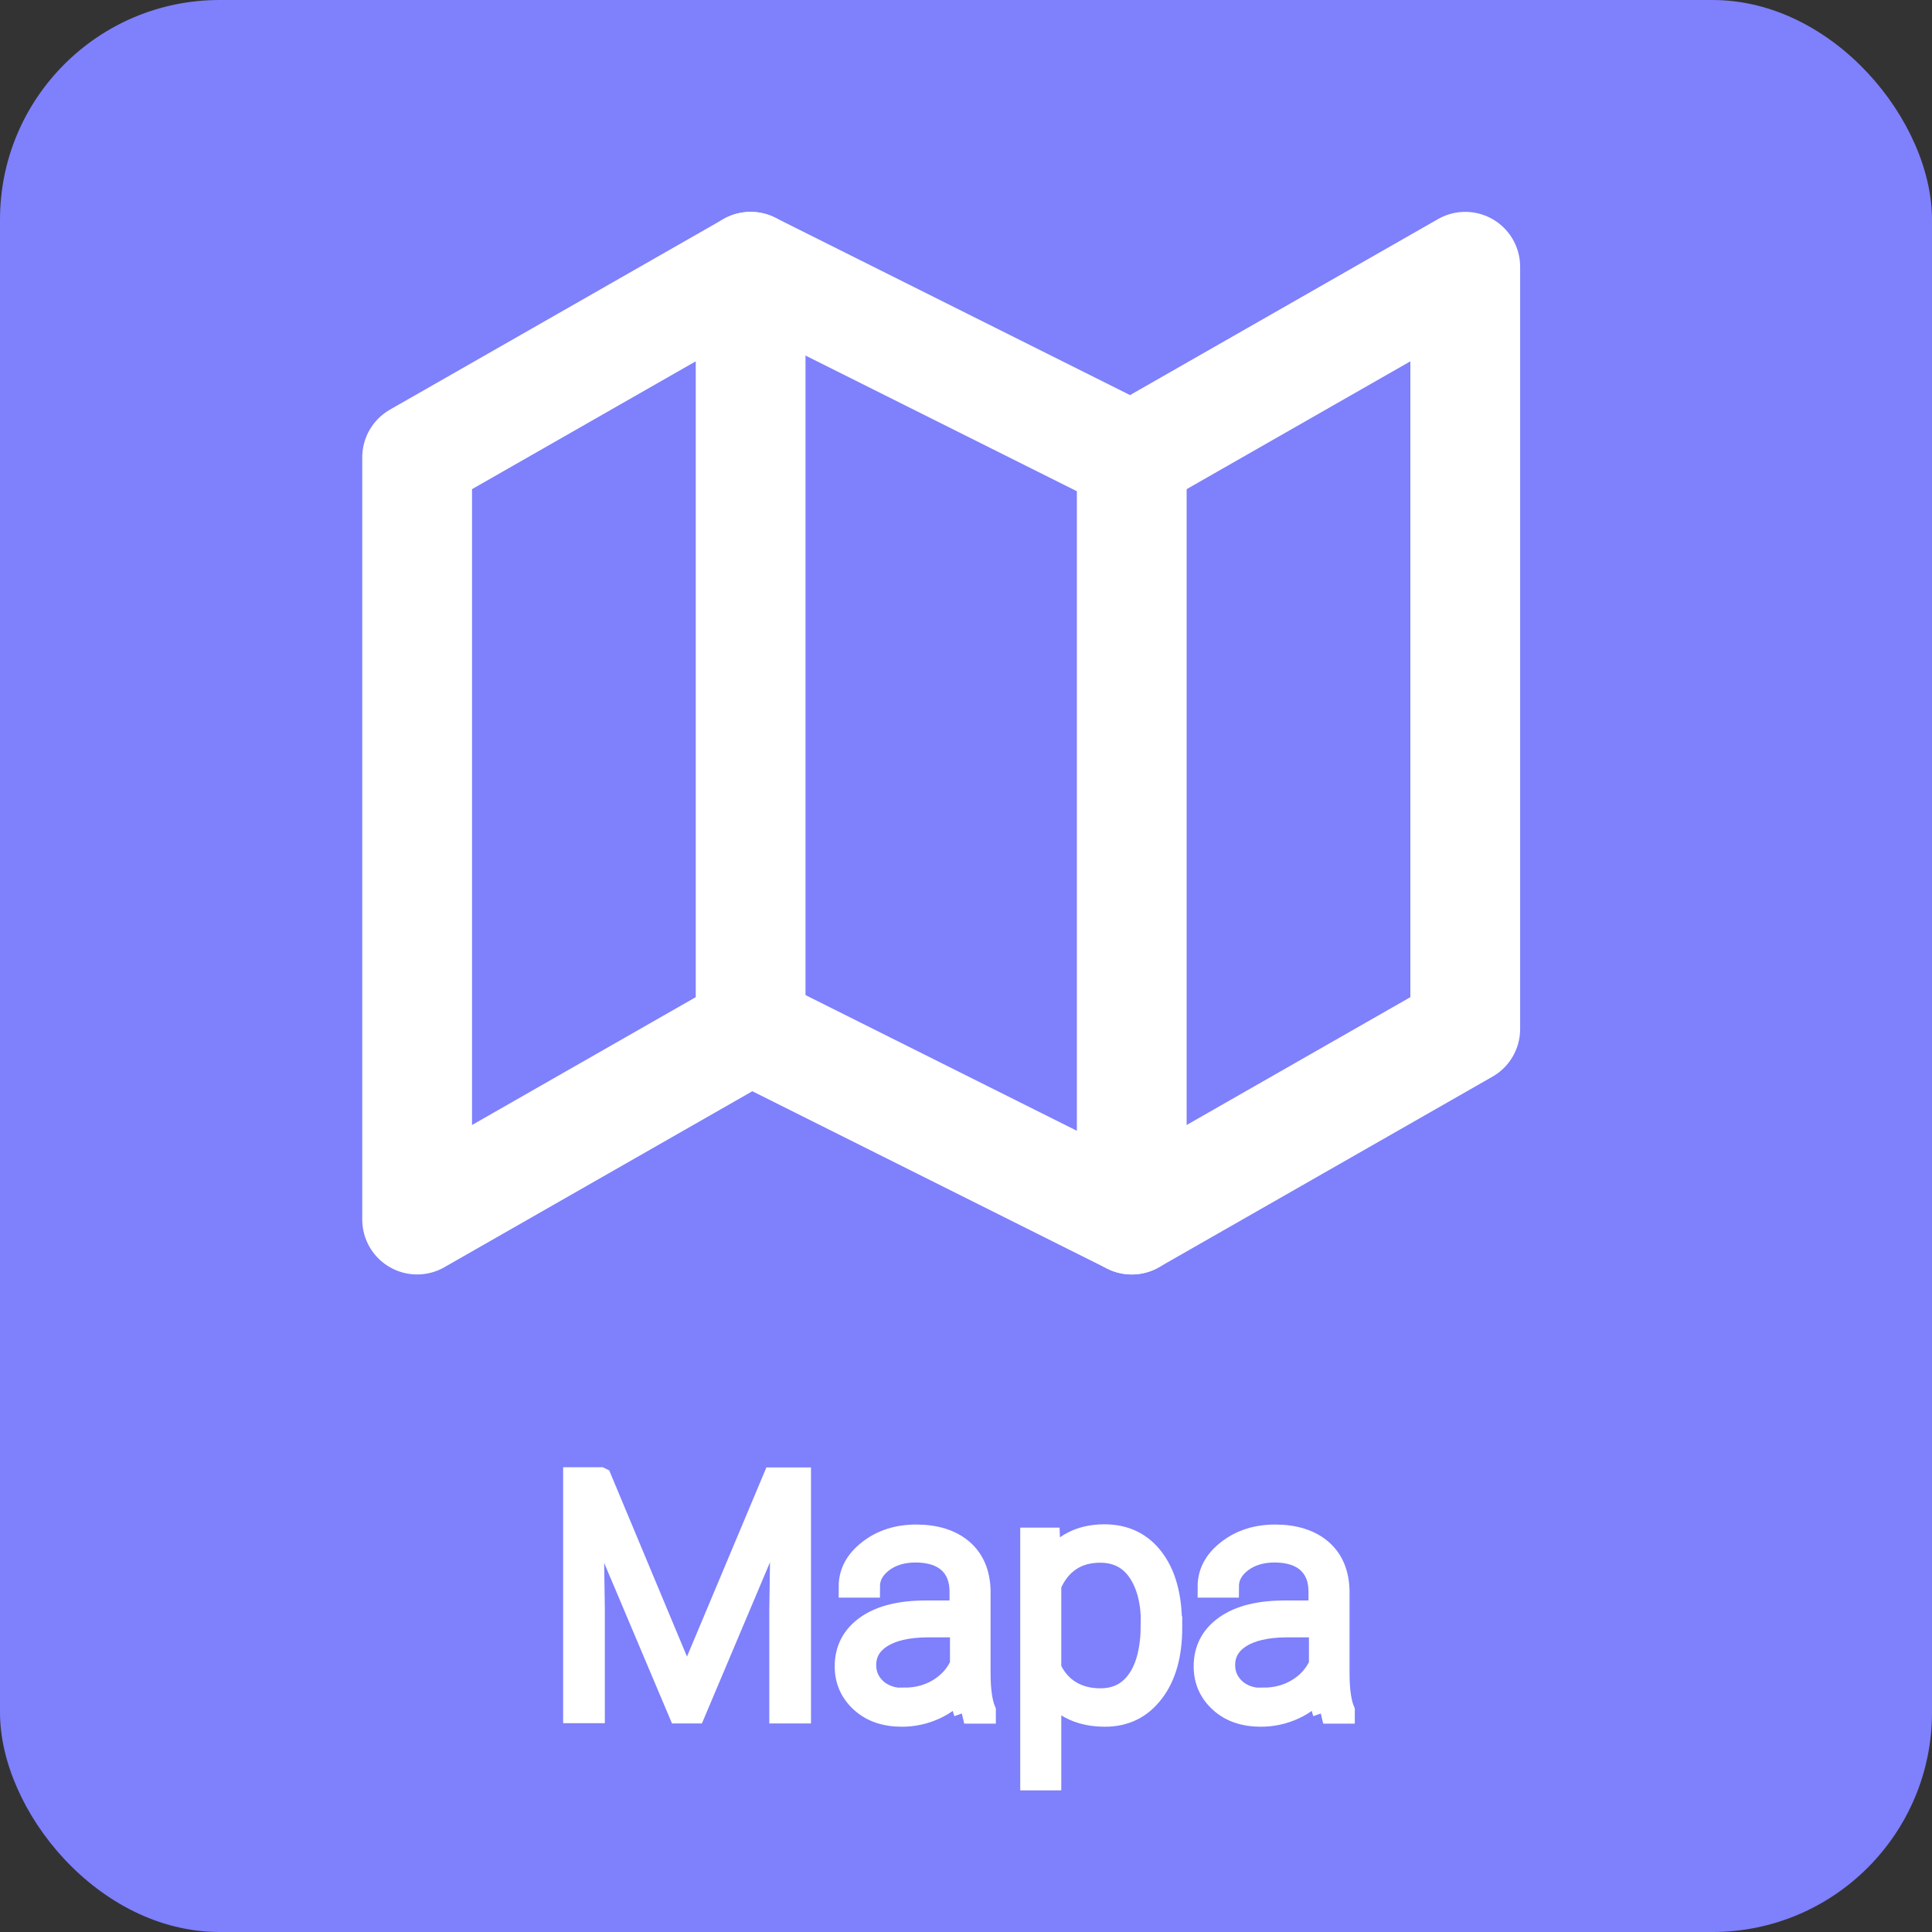
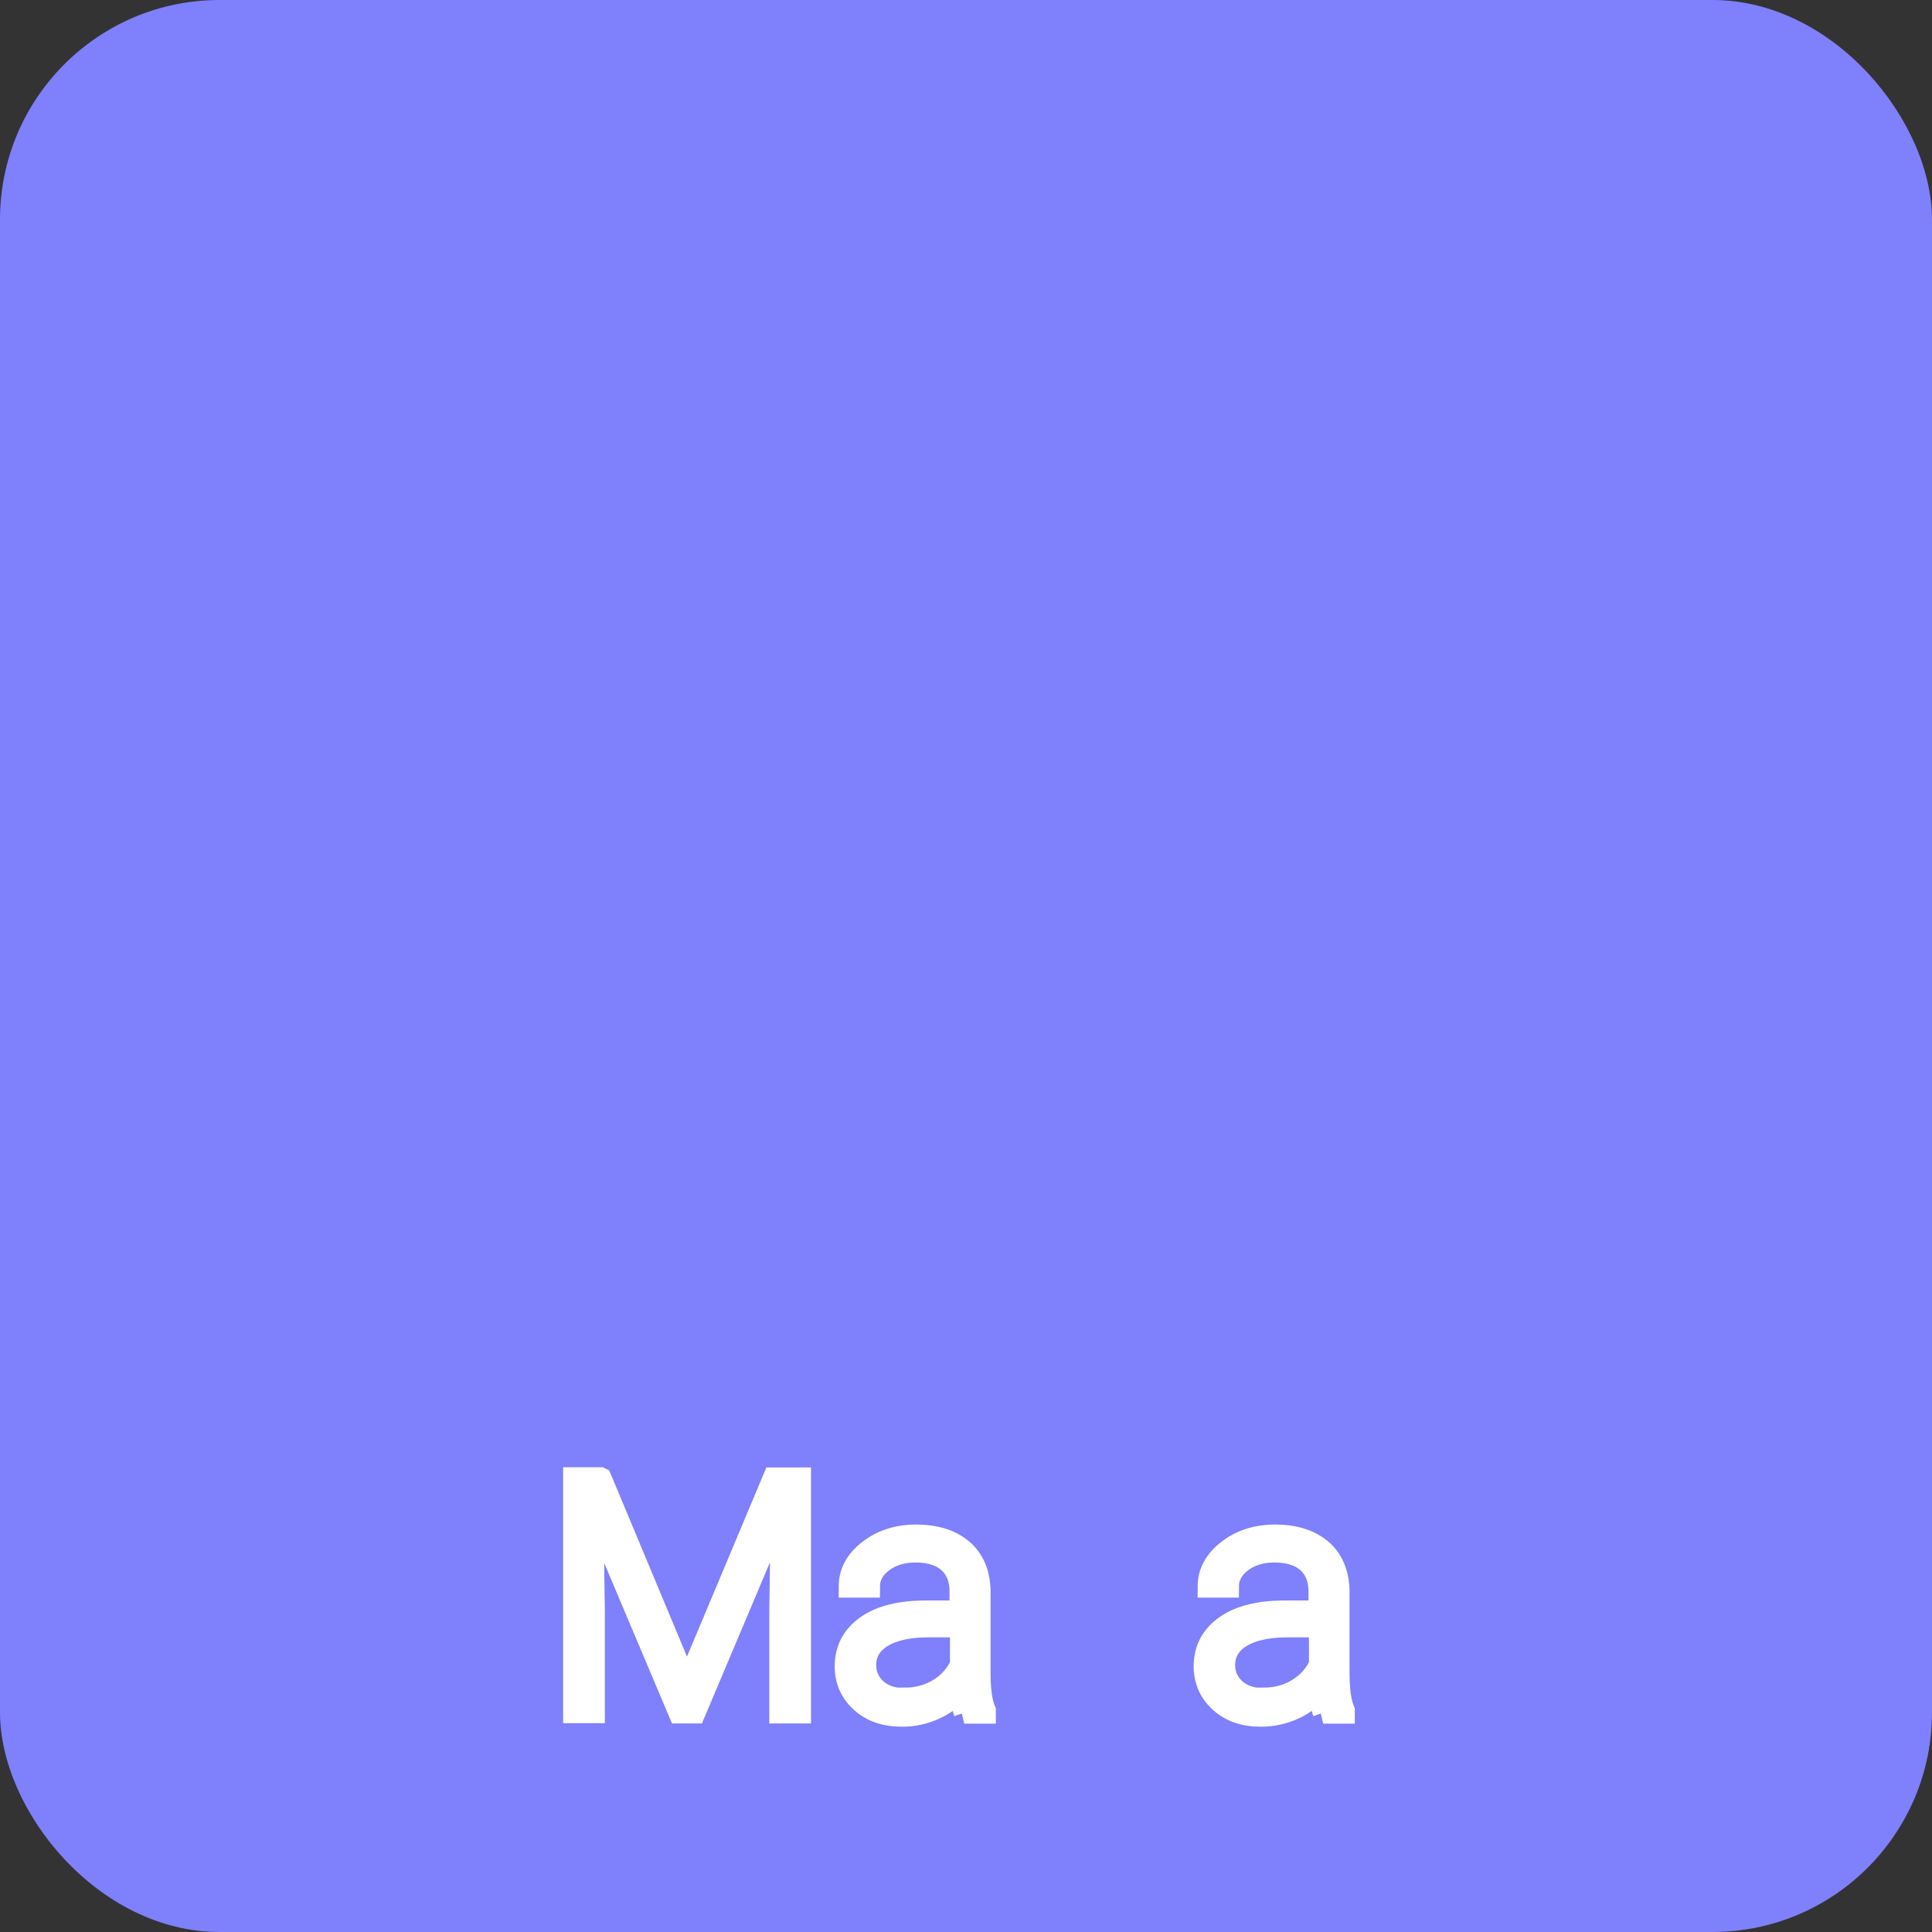
<svg xmlns="http://www.w3.org/2000/svg" id="Capa_2" data-name="Capa 2" viewBox="0 0 88 88">
  <rect x="0" y="0" width="88" height="88" fill="#333333" stroke="none" />
  <defs>
    <style>
      .cls-1 {
        stroke-linecap: round;
        stroke-linejoin: round;
        stroke-width: 5px;
      }

      .cls-1, .cls-2 {
        fill: none;
        stroke: #fff;
      }

      .cls-3 {
        isolation: isolate;
      }

      .cls-4 {
        fill: #7e80fc;
      }

      .cls-4, .cls-5 {
        stroke-width: 0px;
      }

      .cls-5 {
        fill: #fff;
      }
    </style>
  </defs>
  <g id="Capa_1-2" data-name="Capa 1">
    <g>
      <rect id="Rectángulo_263" data-name="Rectángulo 263" class="cls-4" width="88" height="88" rx="10" ry="10" />
      <g id="Icon_feather-map" data-name="Icon feather-map">
-         <path id="Trazado_2722" data-name="Trazado 2722" class="cls-1" d="M19,20.83v34.72l15.19-8.68,17.36,8.68,15.19-8.68V12.15l-15.19,8.68-17.36-8.68-15.19,8.68Z" />
-         <path id="Trazado_2723" data-name="Trazado 2723" class="cls-1" d="M34.19,12.15v34.72" />
-         <path id="Trazado_2724" data-name="Trazado 2724" class="cls-1" d="M51.55,20.83v34.72" />
-       </g>
+         </g>
      <g id="Mapa" class="cls-3">
        <g class="cls-3">
          <path class="cls-5" d="M27.36,67.34l3.93,9.41,3.95-9.41h1.2v10.66h-.9v-4.64l.07-4.76-3.97,9.4h-.7l-3.96-9.37.07,4.69v4.67h-.9v-10.66h1.19Z" />
          <path class="cls-5" d="M43.94,78c-.09-.25-.14-.62-.17-1.11-.31.4-.7.71-1.18.93-.48.22-.98.33-1.51.33-.76,0-1.38-.21-1.85-.64-.47-.43-.71-.96-.71-1.61,0-.77.32-1.38.96-1.83.64-.45,1.54-.67,2.68-.67h1.59v-.9c0-.57-.17-1.01-.52-1.34-.35-.32-.86-.49-1.53-.49-.61,0-1.12.16-1.52.47-.4.31-.6.69-.6,1.13h-.88c0-.64.29-1.18.88-1.64.59-.46,1.31-.69,2.16-.69s1.58.22,2.09.66c.51.44.77,1.06.79,1.85v3.75c0,.77.08,1.34.24,1.72v.09h-.94ZM41.19,77.37c.59,0,1.11-.14,1.57-.42.46-.28.8-.66,1.01-1.13v-1.74h-1.57c-.87.01-1.56.17-2.05.48-.49.31-.74.74-.74,1.28,0,.45.17.81.49,1.11.33.29.76.44,1.29.44Z" />
-           <path class="cls-5" d="M53.35,74.12c0,1.24-.27,2.22-.82,2.94-.55.73-1.28,1.09-2.2,1.09-1.08,0-1.91-.38-2.49-1.14v4.04h-.87v-10.97h.81l.04,1.12c.57-.84,1.4-1.27,2.48-1.27.95,0,1.69.36,2.23,1.08.54.72.81,1.71.81,2.99v.12ZM52.47,73.96c0-1.01-.21-1.81-.62-2.4s-.99-.88-1.74-.88c-.54,0-1,.13-1.38.39-.39.26-.68.64-.89,1.13v3.8c.21.45.51.8.9,1.04s.85.36,1.38.36c.74,0,1.31-.29,1.72-.88.41-.59.62-1.44.62-2.56Z" />
          <path class="cls-5" d="M60.29,78c-.09-.25-.14-.62-.17-1.11-.31.4-.7.71-1.18.93-.48.22-.98.33-1.51.33-.76,0-1.38-.21-1.85-.64-.47-.43-.71-.96-.71-1.61,0-.77.32-1.38.96-1.83.64-.45,1.54-.67,2.68-.67h1.59v-.9c0-.57-.17-1.01-.52-1.34-.35-.32-.86-.49-1.53-.49-.61,0-1.12.16-1.52.47-.4.31-.6.69-.6,1.13h-.88c0-.64.29-1.18.88-1.64.59-.46,1.31-.69,2.16-.69s1.58.22,2.09.66c.51.44.77,1.06.79,1.85v3.75c0,.77.08,1.34.24,1.72v.09h-.94ZM57.54,77.37c.59,0,1.11-.14,1.57-.42.46-.28.8-.66,1.01-1.13v-1.74h-1.57c-.87.01-1.56.17-2.05.48-.49.31-.74.74-.74,1.28,0,.45.17.81.49,1.11.33.29.76.44,1.29.44Z" />
        </g>
        <g class="cls-3">
          <path class="cls-2" d="M27.36,67.34l3.93,9.41,3.95-9.41h1.2v10.66h-.9v-4.64l.07-4.76-3.97,9.4h-.7l-3.96-9.37.07,4.69v4.67h-.9v-10.66h1.19Z" />
          <path class="cls-2" d="M43.94,78c-.09-.25-.14-.62-.17-1.11-.31.4-.7.71-1.18.93-.48.22-.98.33-1.51.33-.76,0-1.38-.21-1.85-.64-.47-.43-.71-.96-.71-1.61,0-.77.32-1.38.96-1.83.64-.45,1.54-.67,2.68-.67h1.59v-.9c0-.57-.17-1.01-.52-1.34-.35-.32-.86-.49-1.53-.49-.61,0-1.12.16-1.52.47-.4.31-.6.69-.6,1.13h-.88c0-.64.29-1.18.88-1.64.59-.46,1.31-.69,2.16-.69s1.58.22,2.09.66c.51.44.77,1.06.79,1.85v3.75c0,.77.08,1.34.24,1.72v.09h-.94ZM41.19,77.37c.59,0,1.11-.14,1.57-.42.46-.28.8-.66,1.01-1.13v-1.74h-1.57c-.87.01-1.56.17-2.05.48-.49.31-.74.74-.74,1.28,0,.45.17.81.49,1.11.33.29.76.44,1.29.44Z" />
-           <path class="cls-2" d="M53.35,74.12c0,1.24-.27,2.22-.82,2.94-.55.73-1.28,1.09-2.2,1.09-1.08,0-1.91-.38-2.49-1.14v4.04h-.87v-10.97h.81l.04,1.12c.57-.84,1.4-1.27,2.48-1.27.95,0,1.69.36,2.23,1.08.54.72.81,1.71.81,2.99v.12ZM52.47,73.96c0-1.01-.21-1.81-.62-2.4s-.99-.88-1.74-.88c-.54,0-1,.13-1.38.39-.39.26-.68.64-.89,1.13v3.8c.21.45.51.8.9,1.04s.85.36,1.38.36c.74,0,1.31-.29,1.72-.88.41-.59.62-1.44.62-2.56Z" />
          <path class="cls-2" d="M60.29,78c-.09-.25-.14-.62-.17-1.11-.31.4-.7.71-1.18.93-.48.22-.98.33-1.51.33-.76,0-1.38-.21-1.85-.64-.47-.43-.71-.96-.71-1.61,0-.77.32-1.38.96-1.83.64-.45,1.54-.67,2.68-.67h1.59v-.9c0-.57-.17-1.01-.52-1.34-.35-.32-.86-.49-1.53-.49-.61,0-1.12.16-1.52.47-.4.31-.6.69-.6,1.13h-.88c0-.64.29-1.18.88-1.64.59-.46,1.31-.69,2.16-.69s1.58.22,2.09.66c.51.44.77,1.06.79,1.85v3.75c0,.77.08,1.34.24,1.72v.09h-.94ZM57.54,77.37c.59,0,1.11-.14,1.57-.42.46-.28.8-.66,1.01-1.13v-1.74h-1.57c-.87.01-1.56.17-2.05.48-.49.31-.74.74-.74,1.28,0,.45.17.81.49,1.11.33.29.76.44,1.29.44Z" />
        </g>
      </g>
    </g>
  </g>
</svg>